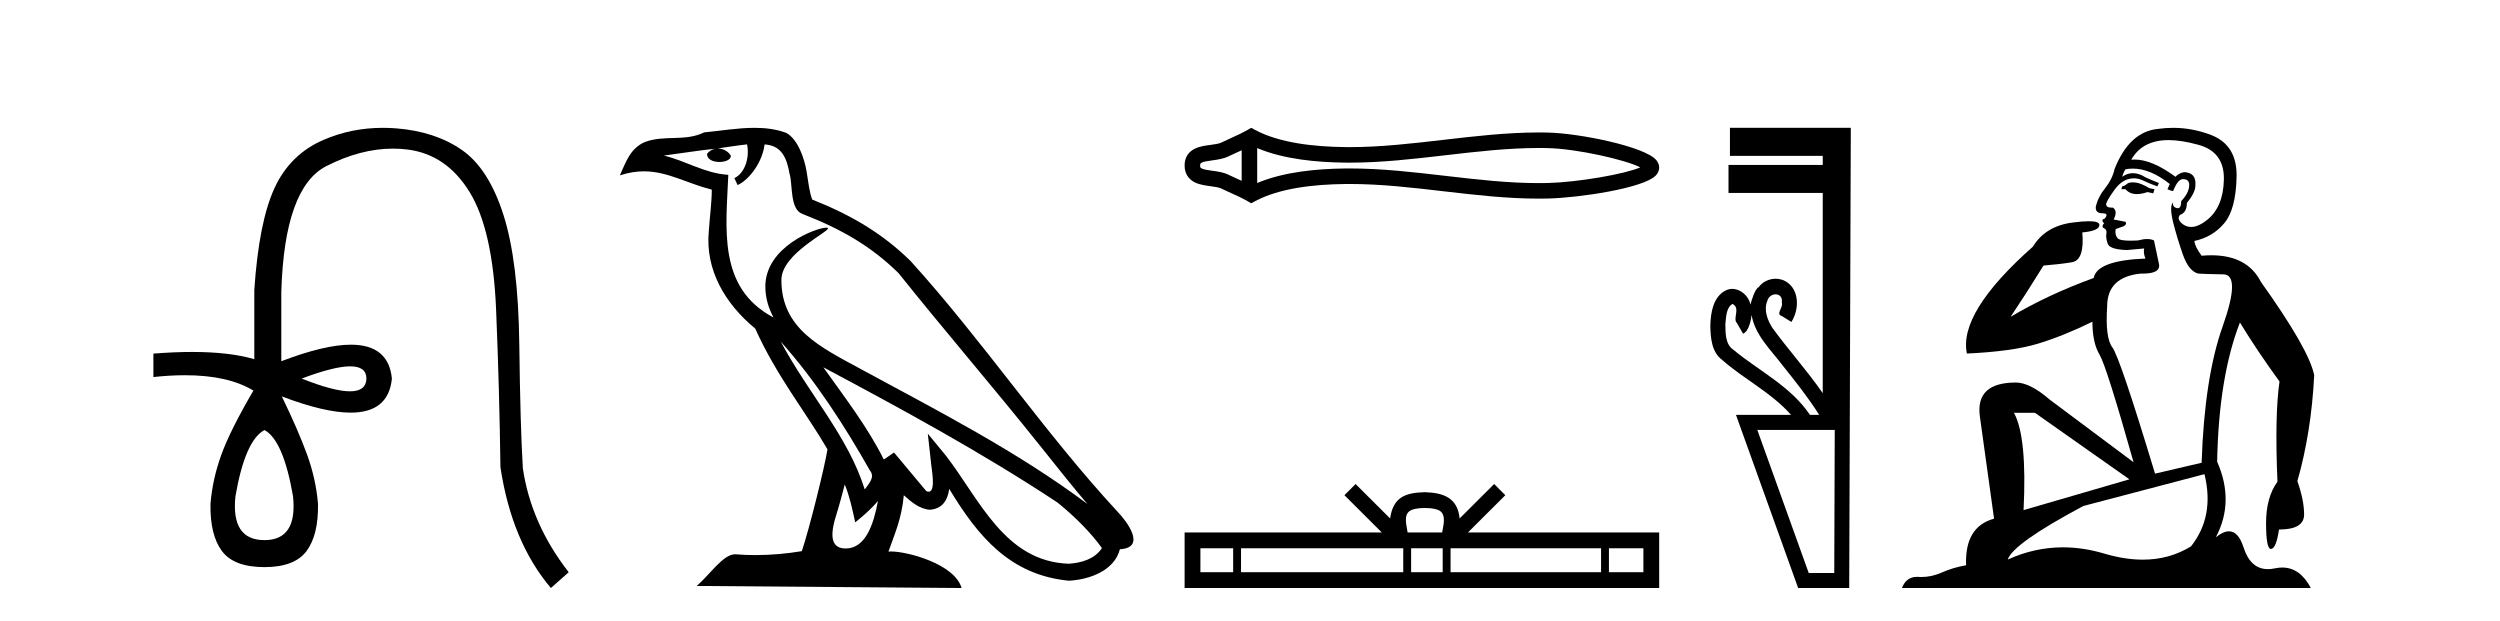
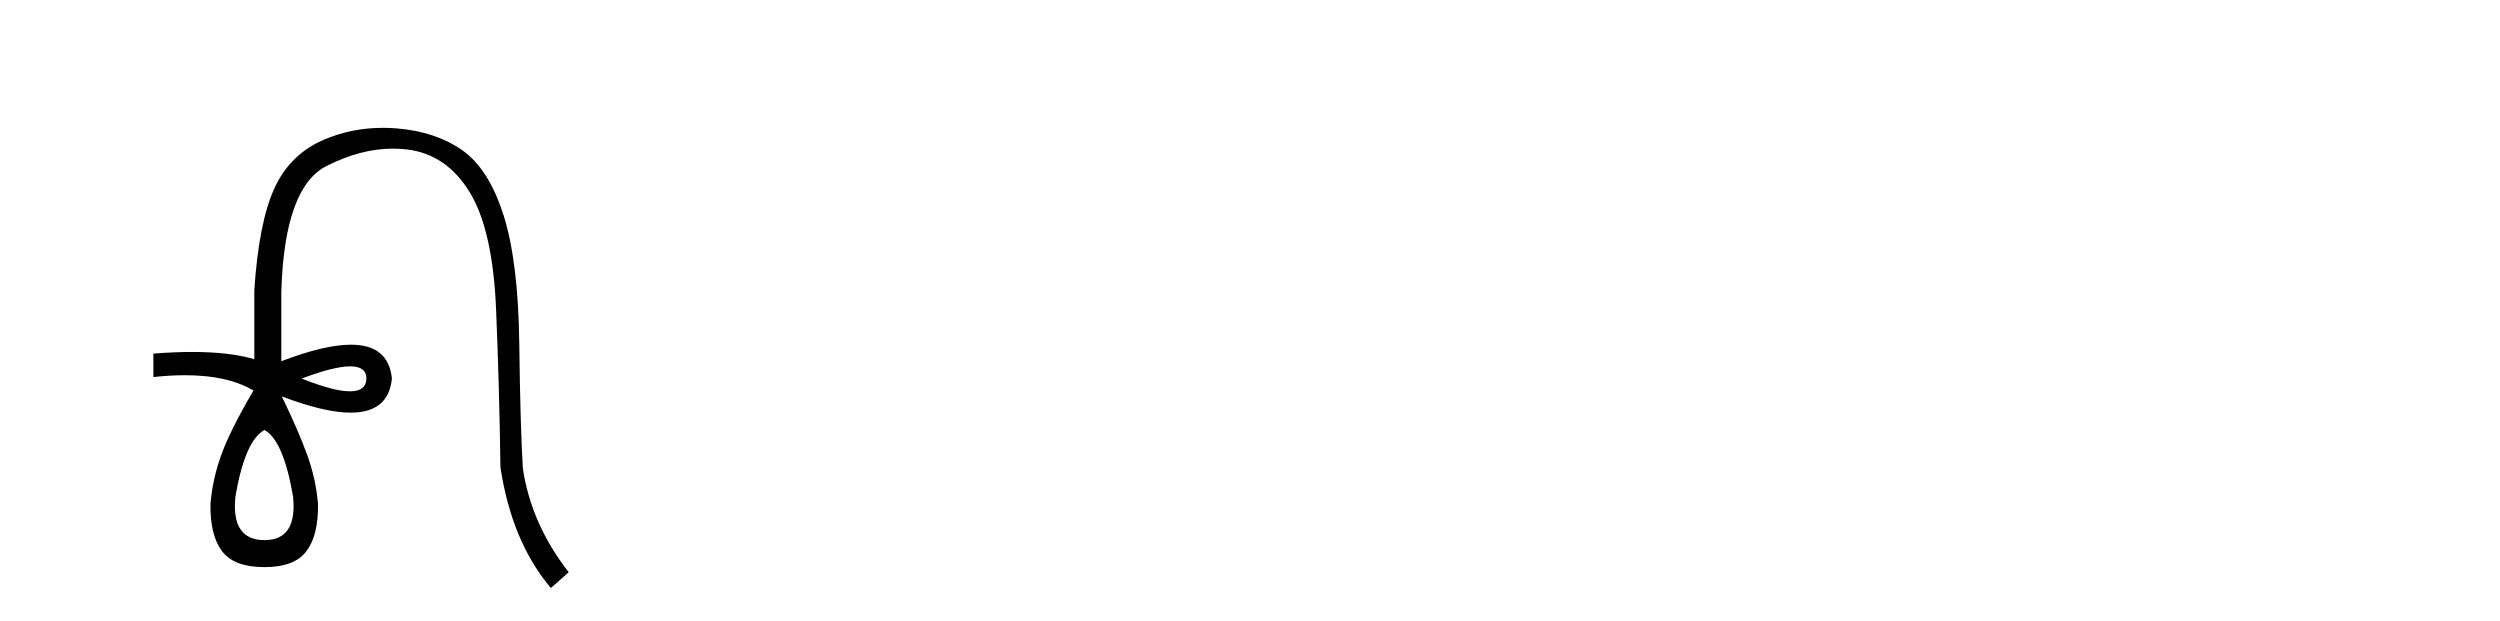
<svg xmlns="http://www.w3.org/2000/svg" width="165.0" height="41.0">
  <path d="M 23.115 24.179 Q 24.183 24.179 24.183 24.986 Q 24.166 25.827 23.098 25.827 Q 22.03 25.827 19.912 24.986 Q 22.047 24.179 23.115 24.179 ZM 17.456 28.383 Q 18.701 29.056 19.34 32.755 Q 19.642 35.648 17.456 35.648 Q 15.236 35.648 15.539 32.755 Q 16.178 29.056 17.456 28.383 ZM 25.266 8.437 Q 23.192 8.437 21.358 9.229 Q 19.138 10.187 18.112 12.424 Q 17.086 14.66 16.784 19.134 L 16.784 23.708 Q 15.166 23.229 12.684 23.229 Q 11.502 23.229 10.124 23.338 L 10.124 24.885 Q 11.237 24.765 12.213 24.765 Q 15.07 24.765 16.75 25.793 L 16.716 25.793 Q 15.203 28.383 14.614 29.997 Q 14.026 31.612 13.891 33.26 Q 13.857 35.311 14.648 36.371 Q 15.438 37.43 17.456 37.43 Q 19.441 37.43 20.231 36.371 Q 21.021 35.311 20.988 33.26 Q 20.853 31.612 20.265 29.997 Q 19.676 28.383 18.6 26.163 L 18.6 26.163 Q 21.416 27.234 23.143 27.234 Q 25.646 27.234 25.865 24.986 Q 25.647 22.749 23.157 22.749 Q 21.417 22.749 18.566 23.842 L 18.566 19.268 Q 18.768 12.373 21.543 10.961 Q 23.806 9.809 25.934 9.809 Q 26.416 9.809 26.89 9.868 Q 29.463 10.187 30.994 12.676 Q 32.524 15.165 32.743 20.445 Q 32.961 25.726 33.029 30.838 Q 33.769 35.749 36.358 38.809 L 37.535 37.767 Q 35.047 34.572 34.508 30.905 Q 34.34 28.148 34.273 22.699 Q 34.206 17.25 33.23 14.19 Q 32.255 11.129 30.489 9.901 Q 28.723 8.674 26.151 8.472 Q 25.703 8.437 25.266 8.437 Z" style="fill:#000000;stroke:none" />
-   <path d="M 51.526 22.54 L 51.526 22.54 C 53.82 25.118 55.719 28.06 57.412 31.048 C 57.768 31.486 57.368 31.888 57.074 32.305 C 55.959 28.763 53.391 26.03 51.526 22.54 ZM 49.305 9.529 C 49.496 10.422 49.144 11.451 48.467 11.755 L 48.683 12.217 C 49.529 11.815 50.342 10.612 50.462 9.532 C 51.617 9.601 51.933 10.47 52.113 11.479 C 52.33 12.168 52.11 13.841 52.984 14.13 C 55.564 15.129 57.536 16.285 59.307 18.031 C 62.362 21.852 65.554 25.552 68.609 29.376 C 69.796 30.865 70.881 32.228 71.763 33.257 C 67.124 29.789 61.94 27.136 56.854 24.38 C 54.151 22.911 51.572 21.71 51.572 18.477 C 51.572 16.738 54.777 15.281 54.645 15.055 C 54.633 15.035 54.596 15.026 54.538 15.026 C 53.88 15.026 50.513 16.274 50.513 18.907 C 50.513 19.637 50.708 20.313 51.048 20.944 C 51.042 20.944 51.037 20.943 51.032 20.943 C 47.339 18.986 47.926 15.028 48.069 11.538 C 46.534 11.453 45.27 10.616 43.813 10.267 C 44.943 10.121 46.07 9.933 47.203 9.816 L 47.203 9.816 C 46.991 9.858 46.796 9.982 46.667 10.154 C 46.648 10.526 47.069 10.69 47.479 10.69 C 47.879 10.69 48.27 10.534 48.232 10.264 C 48.051 9.982 47.721 9.799 47.383 9.799 C 47.374 9.799 47.364 9.799 47.354 9.799 C 47.917 9.719 48.668 9.599 49.305 9.529 ZM 55.755 31.976 C 56.086 32.78 56.257 33.632 56.445 34.476 C 56.983 34.04 57.504 33.593 57.946 33.06 L 57.946 33.06 C 57.658 34.623 57.121 36.199 55.82 36.199 C 55.032 36.199 54.667 35.667 55.173 34.054 C 55.411 33.293 55.6 32.566 55.755 31.976 ZM 54.341 24.242 L 54.341 24.242 C 59.607 27.047 64.821 29.879 69.801 33.171 C 70.974 34.122 72.019 35.181 72.727 36.172 C 72.258 36.901 71.364 37.152 70.538 37.207 C 66.323 37.06 64.673 32.996 62.446 30.093 L 61.235 28.622 L 61.444 30.507 C 61.458 30.846 61.806 32.452 61.288 32.452 C 61.244 32.452 61.193 32.44 61.136 32.415 L 59.005 29.865 C 58.778 30.015 58.563 30.186 58.328 30.325 C 57.271 28.187 55.724 26.196 54.341 24.242 ZM 49.797 8.437 C 48.69 8.437 47.556 8.636 46.481 8.736 C 45.199 9.361 43.9 8.884 42.556 9.373 C 41.584 9.809 41.312 10.693 40.91 11.576 C 41.483 11.386 42.004 11.308 42.494 11.308 C 44.061 11.308 45.322 12.097 46.978 12.518 C 46.976 13.349 46.845 14.292 46.783 15.242 C 46.526 17.816 47.883 20.076 49.845 21.685 C 51.25 24.814 53.194 27.214 54.613 29.655 C 54.444 30.752 53.423 34.89 52.92 36.376 C 51.935 36.542 50.882 36.636 49.848 36.636 C 49.43 36.636 49.016 36.62 48.61 36.588 C 48.578 36.584 48.547 36.582 48.515 36.582 C 47.717 36.582 46.84 37.945 45.98 38.673 L 63.464 38.809 C 63.018 37.233 59.911 36.397 58.807 36.397 C 58.744 36.397 58.687 36.399 58.638 36.405 C 59.027 35.29 59.513 34.243 59.652 32.686 C 60.14 33.123 60.687 33.595 61.37 33.644 C 62.205 33.582 62.544 33.011 62.65 32.267 C 64.542 35.396 66.657 37.951 70.538 38.327 C 71.879 38.261 73.55 37.675 73.912 36.25 C 75.691 36.149 74.386 34.416 73.726 33.737 C 68.886 28.498 64.891 22.517 60.108 17.238 C 58.266 15.421 56.186 14.192 53.61 13.173 C 53.418 12.702 53.355 12.032 53.231 11.295 C 53.095 10.491 52.666 9.174 51.881 8.765 C 51.213 8.519 50.51 8.437 49.797 8.437 Z" style="fill:#000000;stroke:none" />
-   <path d="M 108.541 10.874 C 108.541 10.874 108.541 10.874 108.54 10.875 L 108.54 10.875 C 108.54 10.875 108.54 10.875 108.54 10.875 L 108.54 10.875 C 108.541 10.874 108.541 10.874 108.541 10.874 ZM 108.531 11.228 C 108.531 11.228 108.531 11.228 108.531 11.228 L 108.531 11.228 C 108.531 11.229 108.532 11.229 108.532 11.229 C 108.532 11.229 108.531 11.229 108.531 11.228 ZM 81.95 9.919 L 81.95 11.934 L 81.95 11.934 C 81.853 11.889 81.759 11.847 81.667 11.805 L 81.667 11.805 C 81.458 11.711 81.263 11.623 81.077 11.532 L 81.077 11.532 C 80.733 11.362 80.313 11.31 80.013 11.27 L 80.013 11.27 C 79.673 11.224 79.457 11.189 79.316 11.12 L 79.316 11.12 C 79.24 11.082 79.209 11.06 79.209 10.926 C 79.209 10.766 79.217 10.69 80.013 10.583 L 80.013 10.583 C 80.313 10.542 80.733 10.491 81.077 10.321 L 81.077 10.321 L 81.077 10.321 C 81.263 10.23 81.458 10.142 81.667 10.047 L 81.667 10.047 C 81.759 10.006 81.854 9.963 81.95 9.919 ZM 82.975 12.079 L 82.975 12.079 L 82.975 12.079 C 82.975 12.079 82.975 12.079 82.975 12.079 ZM 101.562 9.768 C 101.667 9.768 101.772 9.769 101.878 9.77 L 101.878 9.77 C 101.97 9.771 102.063 9.773 102.156 9.775 L 102.156 9.775 C 104.084 9.82 107.26 10.538 108.26 11.045 L 108.26 11.045 C 107.246 11.494 104.099 12.032 102.156 12.078 L 102.156 12.078 L 102.156 12.078 C 101.958 12.082 101.759 12.085 101.561 12.085 C 99.514 12.085 97.467 11.847 95.384 11.605 L 95.384 11.605 C 93.311 11.364 91.202 11.118 89.078 11.118 C 88.968 11.118 88.859 11.118 88.749 11.12 L 88.749 11.12 C 86.923 11.142 84.737 11.335 82.975 12.079 L 82.975 12.079 L 82.975 9.774 L 82.975 9.774 C 84.737 10.518 86.923 10.711 88.749 10.733 L 88.749 10.733 L 88.749 10.733 C 88.859 10.734 88.968 10.735 89.078 10.735 C 91.202 10.735 93.311 10.489 95.384 10.248 C 97.467 10.006 99.514 9.768 101.562 9.768 ZM 82.58 8.437 L 82.333 8.579 C 82.188 8.662 82.039 8.74 81.887 8.815 L 81.887 8.815 C 81.675 8.919 81.463 9.015 81.246 9.113 L 81.246 9.113 C 81.04 9.206 80.828 9.301 80.625 9.402 L 80.625 9.402 L 80.625 9.402 C 80.46 9.483 80.223 9.52 79.876 9.567 L 79.876 9.567 C 79.404 9.631 78.184 9.721 78.184 10.926 C 78.184 11.482 78.466 11.844 78.863 12.039 L 78.863 12.039 C 79.186 12.198 79.588 12.247 79.876 12.286 L 79.876 12.286 C 80.223 12.333 80.46 12.37 80.625 12.451 L 80.625 12.451 L 80.625 12.451 C 80.828 12.551 81.04 12.647 81.246 12.74 L 81.246 12.74 C 81.621 12.909 81.984 13.073 82.333 13.274 L 82.58 13.416 L 82.831 13.281 C 84.447 12.413 86.734 12.169 88.762 12.145 L 88.762 12.145 L 88.762 12.145 C 88.868 12.143 88.973 12.143 89.079 12.143 C 91.132 12.143 93.182 12.38 95.266 12.623 L 95.266 12.623 C 97.337 12.864 99.443 13.11 101.563 13.11 C 101.769 13.11 101.974 13.107 102.18 13.102 L 102.18 13.102 C 104.22 13.054 108.469 12.424 109.278 11.587 L 109.278 11.587 C 109.381 11.48 109.506 11.301 109.506 11.059 C 109.506 10.834 109.397 10.663 109.305 10.556 L 109.305 10.556 C 108.532 9.666 104.26 8.799 102.18 8.75 L 102.18 8.75 L 102.18 8.75 C 102.083 8.748 101.987 8.746 101.89 8.745 L 101.89 8.745 C 101.781 8.744 101.672 8.743 101.563 8.743 C 99.443 8.743 97.338 8.989 95.266 9.23 C 93.182 9.472 91.132 9.71 89.079 9.71 C 88.973 9.71 88.868 9.709 88.762 9.708 L 88.762 9.708 C 86.734 9.683 84.447 9.44 82.831 8.572 L 82.58 8.437 Z" style="fill:#000000;stroke:none" />
-   <path d="M 94.041 33.527 C 94.549 33.527 94.855 33.613 95.013 33.703 C 95.474 33.998 95.254 34.701 95.18 35.141 L 92.902 35.141 C 92.848 34.691 92.599 34.005 93.07 33.703 C 93.228 33.613 93.533 33.527 94.041 33.527 ZM 81.388 36.184 L 81.388 37.766 L 79.227 37.766 L 79.227 36.184 ZM 92.614 36.184 L 92.614 37.766 L 81.908 37.766 L 81.908 36.184 ZM 95.217 36.184 L 95.217 37.766 L 93.134 37.766 L 93.134 36.184 ZM 105.67 36.184 L 105.67 37.766 L 95.737 37.766 L 95.737 36.184 ZM 108.464 36.184 L 108.464 37.766 L 106.19 37.766 L 106.19 36.184 ZM 89.468 31.945 L 88.732 32.683 L 91.196 35.141 L 78.184 35.141 L 78.184 38.809 L 109.506 38.809 L 109.506 35.141 L 96.887 35.141 L 99.351 32.683 L 98.614 31.945 L 96.336 34.217 C 96.199 32.84 95.255 32.524 94.041 32.484 C 92.745 32.519 91.948 32.812 91.747 34.217 L 89.468 31.945 Z" style="fill:#000000;stroke:none" />
-   <path d="M 114.342 20.059 C 114.892 20.308 114.347 21.04 114.627 21.306 C 114.766 21.545 114.905 21.785 115.044 22.025 C 115.45 21.866 115.588 20.996 115.605 20.789 L 115.605 20.789 C 115.831 22.125 116.875 23.087 117.657 24.123 C 118.502 25.177 119.342 26.24 120.067 27.382 L 119.455 27.382 C 118.198 25.499 116.104 24.495 114.406 23.086 C 113.87 22.73 113.885 22.003 113.874 21.427 C 113.921 20.966 113.913 20.316 114.342 20.059 ZM 121.093 28.374 C 121.082 31.522 121.072 34.67 121.061 37.818 L 119.376 37.818 C 118.244 34.67 117.113 31.522 115.982 28.374 ZM 114.176 8.437 C 114.176 9.054 114.176 9.67 114.176 10.287 L 120.301 10.287 C 120.301 10.486 120.301 10.685 120.301 10.884 L 114.081 10.884 C 114.081 11.501 114.081 12.118 114.081 12.734 L 120.301 12.734 C 120.301 17.139 120.301 21.544 120.301 25.949 C 119.274 24.463 118.058 23.119 116.994 21.662 C 116.659 21.15 116.393 20.467 116.64 19.871 C 116.709 19.579 116.96 19.425 117.19 19.425 C 117.436 19.425 117.657 19.602 117.6 19.973 C 117.712 20.302 117.166 20.725 117.605 20.862 C 117.814 20.99 118.023 21.119 118.232 21.248 C 118.752 20.446 118.782 19.14 117.888 18.589 C 117.676 18.459 117.435 18.397 117.194 18.397 C 116.761 18.397 116.329 18.597 116.066 18.959 C 115.824 19.07 115.59 19.851 115.531 20.101 L 115.531 20.101 C 115.531 20.101 115.531 20.101 115.531 20.101 L 115.531 20.101 C 115.531 20.101 115.531 20.101 115.531 20.101 L 115.531 20.101 C 115.418 19.543 114.891 19.067 114.33 19.067 C 114.188 19.067 114.043 19.098 113.902 19.166 C 113.063 19.588 112.905 20.638 112.881 21.484 C 112.896 22.28 112.959 23.235 113.659 23.751 C 115.113 25.039 116.916 25.909 118.208 27.382 L 114.574 27.382 C 115.943 31.191 117.31 35 118.678 38.809 L 122.048 38.809 C 122.084 28.685 122.117 18.561 122.153 8.437 Z" style="fill:#000000;stroke:none" />
-   <path d="M 140.761 12.036 Q 140.507 12.036 140.388 12.129 Q 140.251 12.266 140.063 12.3 L 140.012 12.488 L 140.285 12.488 Q 140.555 12.81 141.033 12.81 Q 141.342 12.81 141.737 12.676 L 142.113 12.761 L 142.198 12.488 L 141.857 12.419 Q 141.293 12.078 140.917 12.044 Q 140.834 12.036 140.761 12.036 ZM 143.12 9.246 Q 143.959 9.246 145.068 9.55 Q 146.81 10.011 146.776 11.839 Q 146.742 13.649 145.683 14.503 Q 145.089 14.98 144.612 14.98 Q 144.252 14.98 143.958 14.708 Q 143.667 14.401 143.889 14.179 Q 144.333 14.025 144.333 13.393 Q 144.897 12.71 144.897 12.232 Q 144.965 11.395 144.145 11.36 Q 143.77 11.446 143.582 11.668 Q 142.039 10.53 140.88 10.53 Q 140.769 10.53 140.661 10.541 L 140.661 10.541 Q 141.191 9.601 142.25 9.345 Q 142.641 9.246 143.12 9.246 ZM 140.767 11.128 Q 141.934 11.128 143.206 12.146 L 143.052 12.488 Q 143.291 12.607 143.428 12.607 Q 143.736 11.822 144.077 11.822 Q 144.521 11.822 144.487 12.266 Q 144.453 12.761 143.958 13.274 Q 143.958 13.743 143.73 13.743 Q 143.7 13.743 143.667 13.735 Q 143.36 13.649 143.428 13.359 L 143.428 13.359 Q 143.172 13.581 143.411 14.606 Q 143.667 15.648 144.06 16.775 Q 144.453 17.902 145.085 18.056 Q 145.58 18.09 146.742 18.107 Q 147.903 18.124 146.708 21.506 Q 145.495 24.888 145.307 30.542 L 142.232 31.26 Q 139.909 23.573 139.414 22.924 Q 138.936 22.292 139.072 20.225 Q 139.072 18.278 141.293 18.056 Q 141.357 18.058 141.418 18.058 Q 142.635 18.058 142.489 17.407 Q 142.352 16.741 142.164 15.87 Q 141.976 15.776 141.711 15.776 Q 141.447 15.776 141.105 15.87 Q 140.832 15.886 140.612 15.886 Q 139.899 15.886 139.756 15.716 Q 139.568 15.494 139.636 15.118 L 140.166 14.93 Q 140.388 14.811 140.285 14.64 L 139.5 14.486 Q 139.79 13.923 139.448 13.701 Q 139.399 13.704 139.355 13.704 Q 139.004 13.704 139.004 13.461 Q 139.072 13.205 139.5 12.607 Q 139.909 12.01 140.405 11.839 Q 140.618 11.768 140.832 11.768 Q 141.131 11.768 141.43 11.907 Q 141.925 12.146 142.386 12.3 L 142.489 12.078 Q 142.079 11.924 141.6 11.702 Q 141.168 11.429 140.772 11.429 Q 140.402 11.429 140.063 11.668 Q 140.166 11.326 140.285 11.173 Q 140.524 11.128 140.767 11.128 ZM 134.307 27.246 L 140.541 31.635 L 133.555 33.668 Q 133.795 28.851 132.923 27.246 ZM 145.495 31.294 Q 146.178 34.078 144.607 36.059 Q 143.189 36.937 141.424 36.937 Q 140.233 36.937 138.885 36.538 Q 137.495 36.124 136.156 36.124 Q 134.285 36.124 132.513 36.93 Q 132.855 35.871 137.501 33.395 L 145.495 31.294 ZM 143.42 8.437 Q 142.923 8.437 142.42 8.508 Q 140.541 8.696 139.568 11.138 Q 139.414 11.822 138.953 12.402 Q 138.475 12.983 138.321 13.649 Q 138.287 14.076 138.765 14.076 Q 139.226 14.076 138.885 14.452 Q 138.748 14.452 138.765 14.572 Q 138.782 14.708 138.885 14.708 Q 138.663 14.965 138.868 15.067 Q 139.072 15.152 139.021 15.426 Q 138.97 15.682 139.107 16.075 Q 139.226 16.468 140.388 16.502 L 141.515 16.399 L 141.515 16.399 Q 141.447 16.69 141.6 17.065 Q 138.406 17.185 138.184 18.347 Q 135.178 19.44 132.701 20.909 Q 133.743 19.354 134.871 17.527 Q 135.964 17.441 136.767 17.305 Q 137.586 17.151 137.433 15.34 Q 138.56 15.238 138.56 14.845 Q 138.56 14.601 137.867 14.601 Q 137.445 14.601 136.767 14.691 Q 134.99 14.93 134.17 16.28 Q 129.251 20.635 129.815 23.334 Q 132.804 23.197 134.495 22.685 Q 136.186 22.173 138.099 21.233 Q 138.099 22.634 138.577 23.42 Q 139.038 24.205 140.815 30.508 L 135.281 26.374 Q 133.982 25.247 133.043 25.247 Q 130.378 25.247 130.669 27.468 L 131.608 34.232 Q 129.661 34.761 129.763 37.306 Q 128.875 37.46 128.124 37.802 Q 127.475 38.082 126.813 38.082 Q 126.708 38.082 126.603 38.075 Q 126.556 38.072 126.511 38.072 Q 125.816 38.072 125.527 38.809 L 152.515 38.809 Q 151.803 37.457 150.629 37.457 Q 150.394 37.457 150.141 37.511 Q 149.898 37.563 149.68 37.563 Q 148.533 37.563 148.074 36.128 Q 147.735 35.067 147.112 35.067 Q 146.732 35.067 146.246 35.461 Q 147.493 33.104 146.332 30.474 Q 146.434 24.888 147.835 21.284 Q 148.945 23.112 150.448 25.179 Q 150.124 27.399 150.312 31.789 Q 149.56 32.831 149.56 34.522 Q 149.56 36.23 149.878 36.23 Q 149.881 36.23 149.885 36.23 Q 150.226 36.213 150.414 34.949 Q 152.071 34.949 152.071 33.958 Q 152.071 33.019 151.627 31.755 Q 152.549 28.527 152.737 24.769 Q 152.413 23.078 149.218 18.603 Q 148.326 16.848 145.947 16.848 Q 145.639 16.848 145.307 16.878 Q 144.863 16.28 144.829 15.904 Q 146.024 15.648 146.793 14.742 Q 147.562 13.837 147.613 11.719 Q 147.681 9.601 145.956 8.918 Q 144.71 8.437 143.42 8.437 Z" style="fill:#000000;stroke:none" />
</svg>